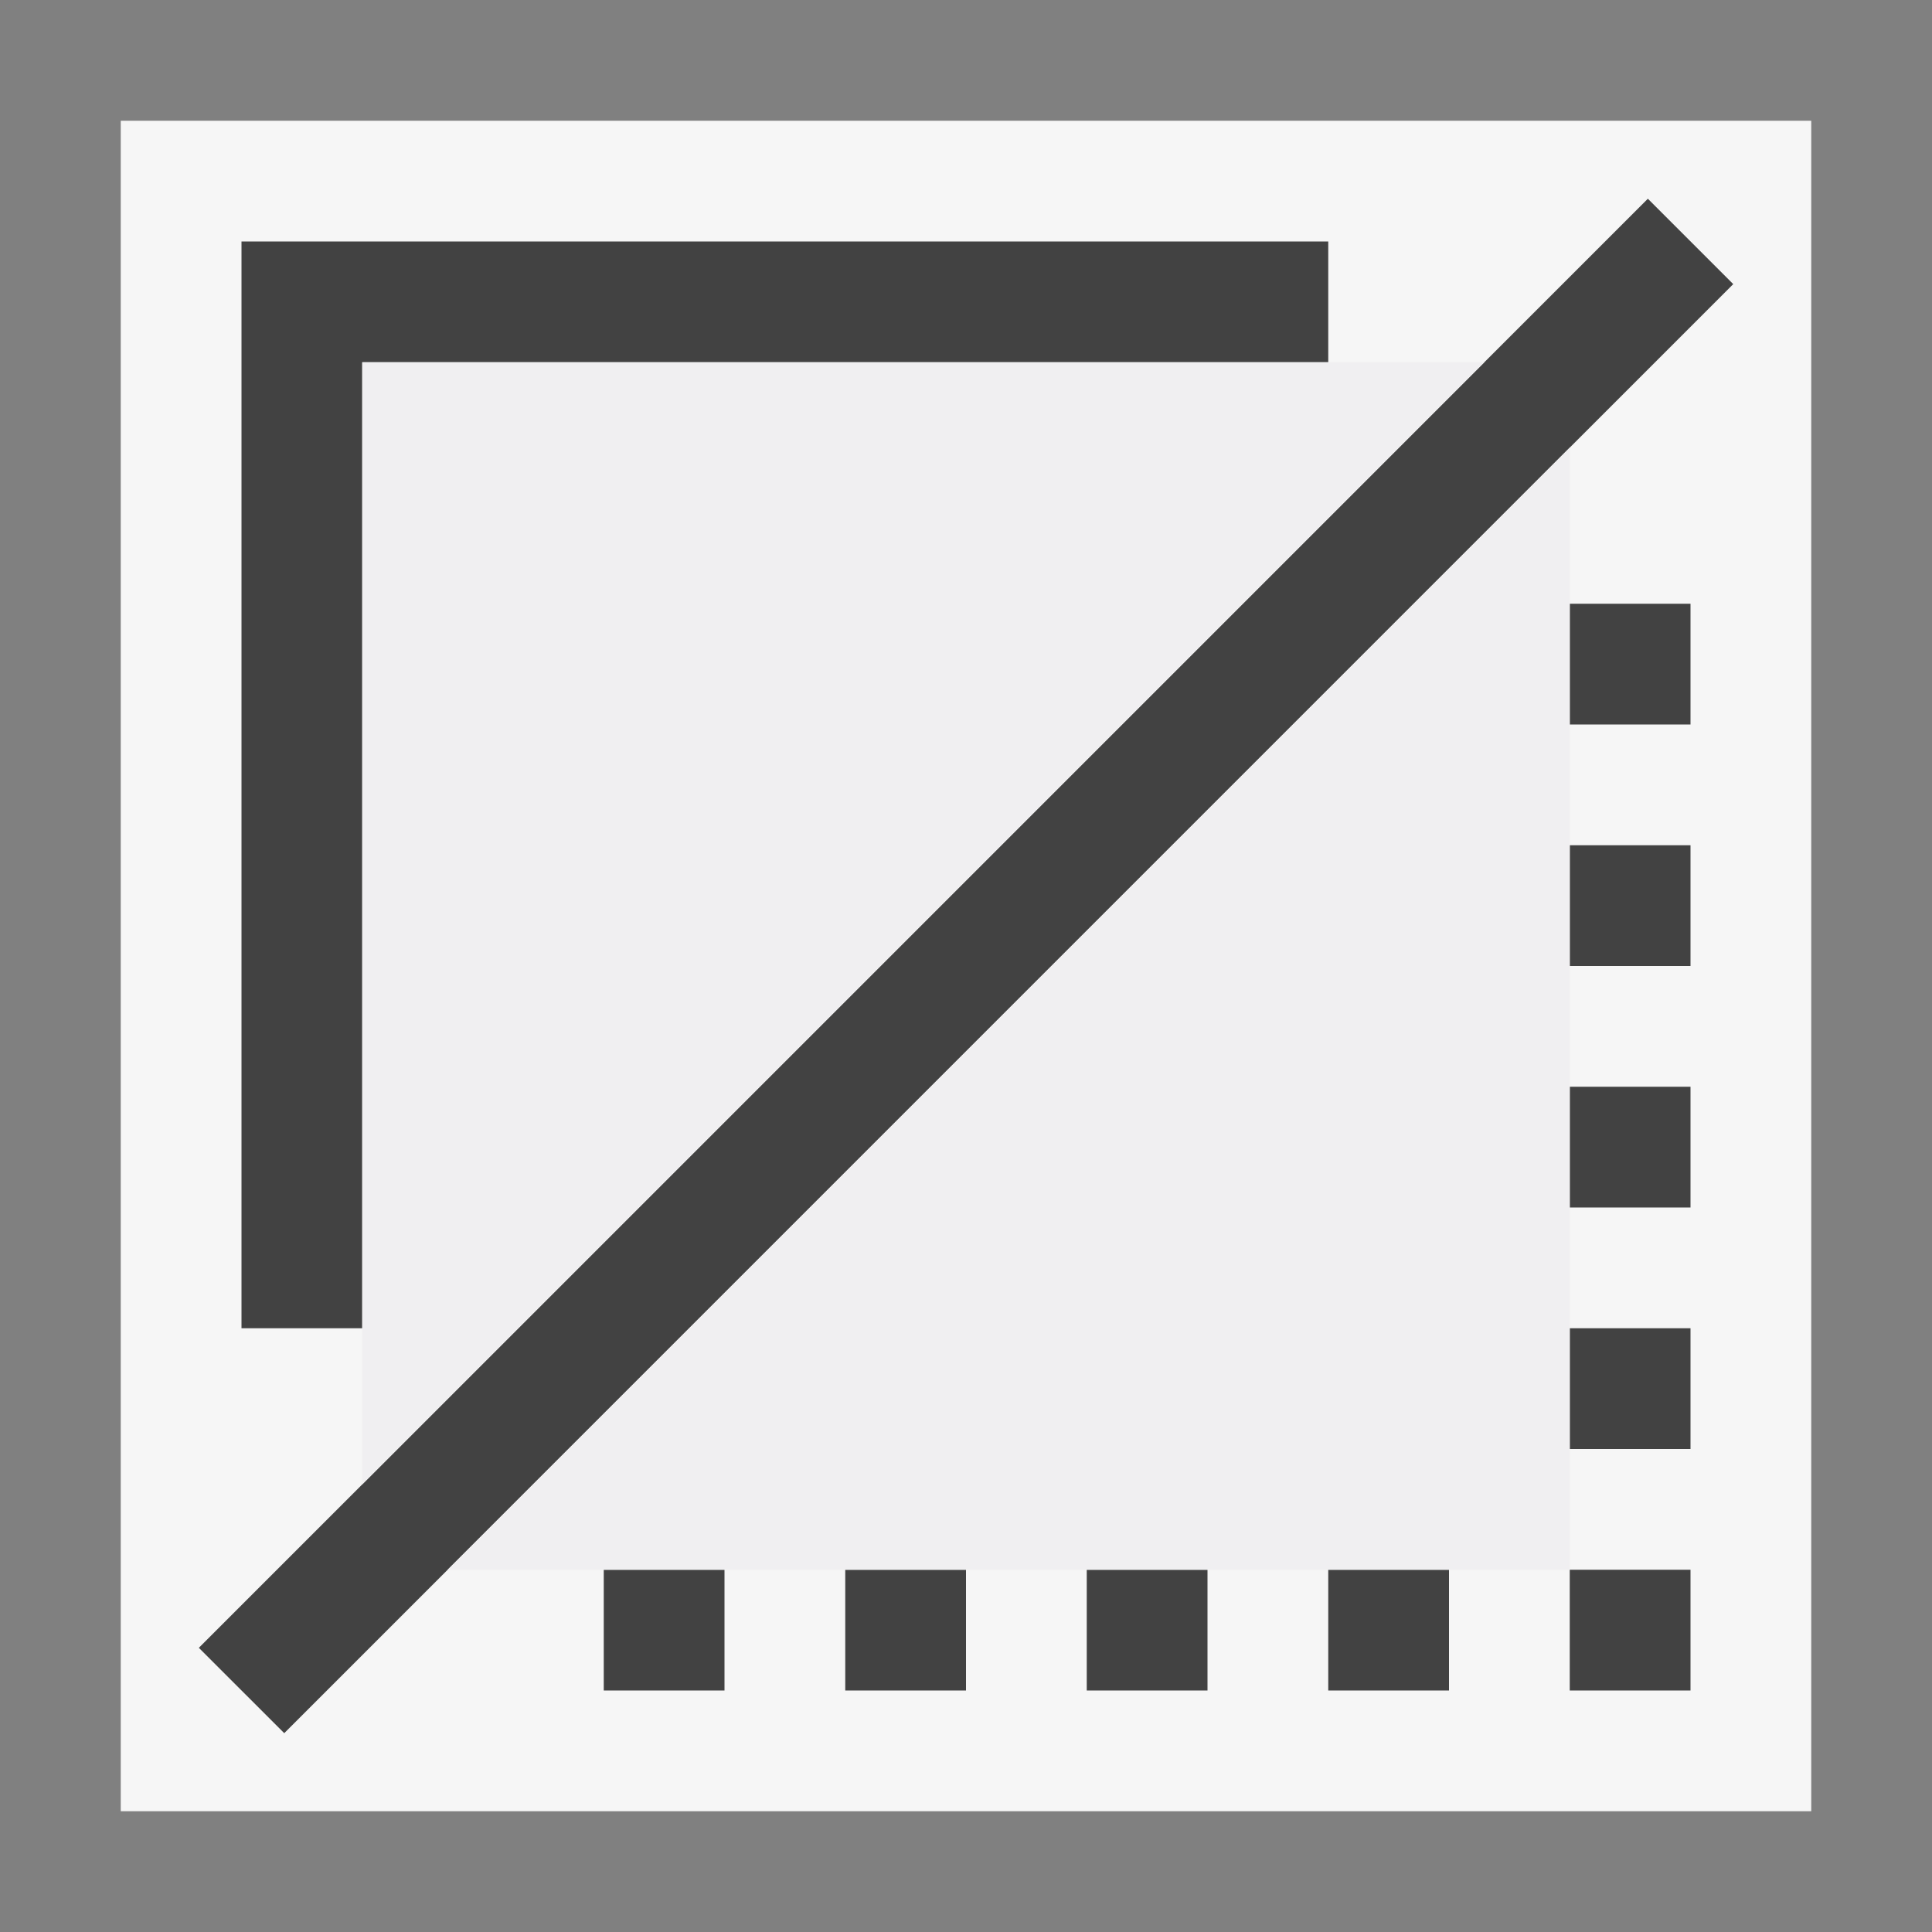
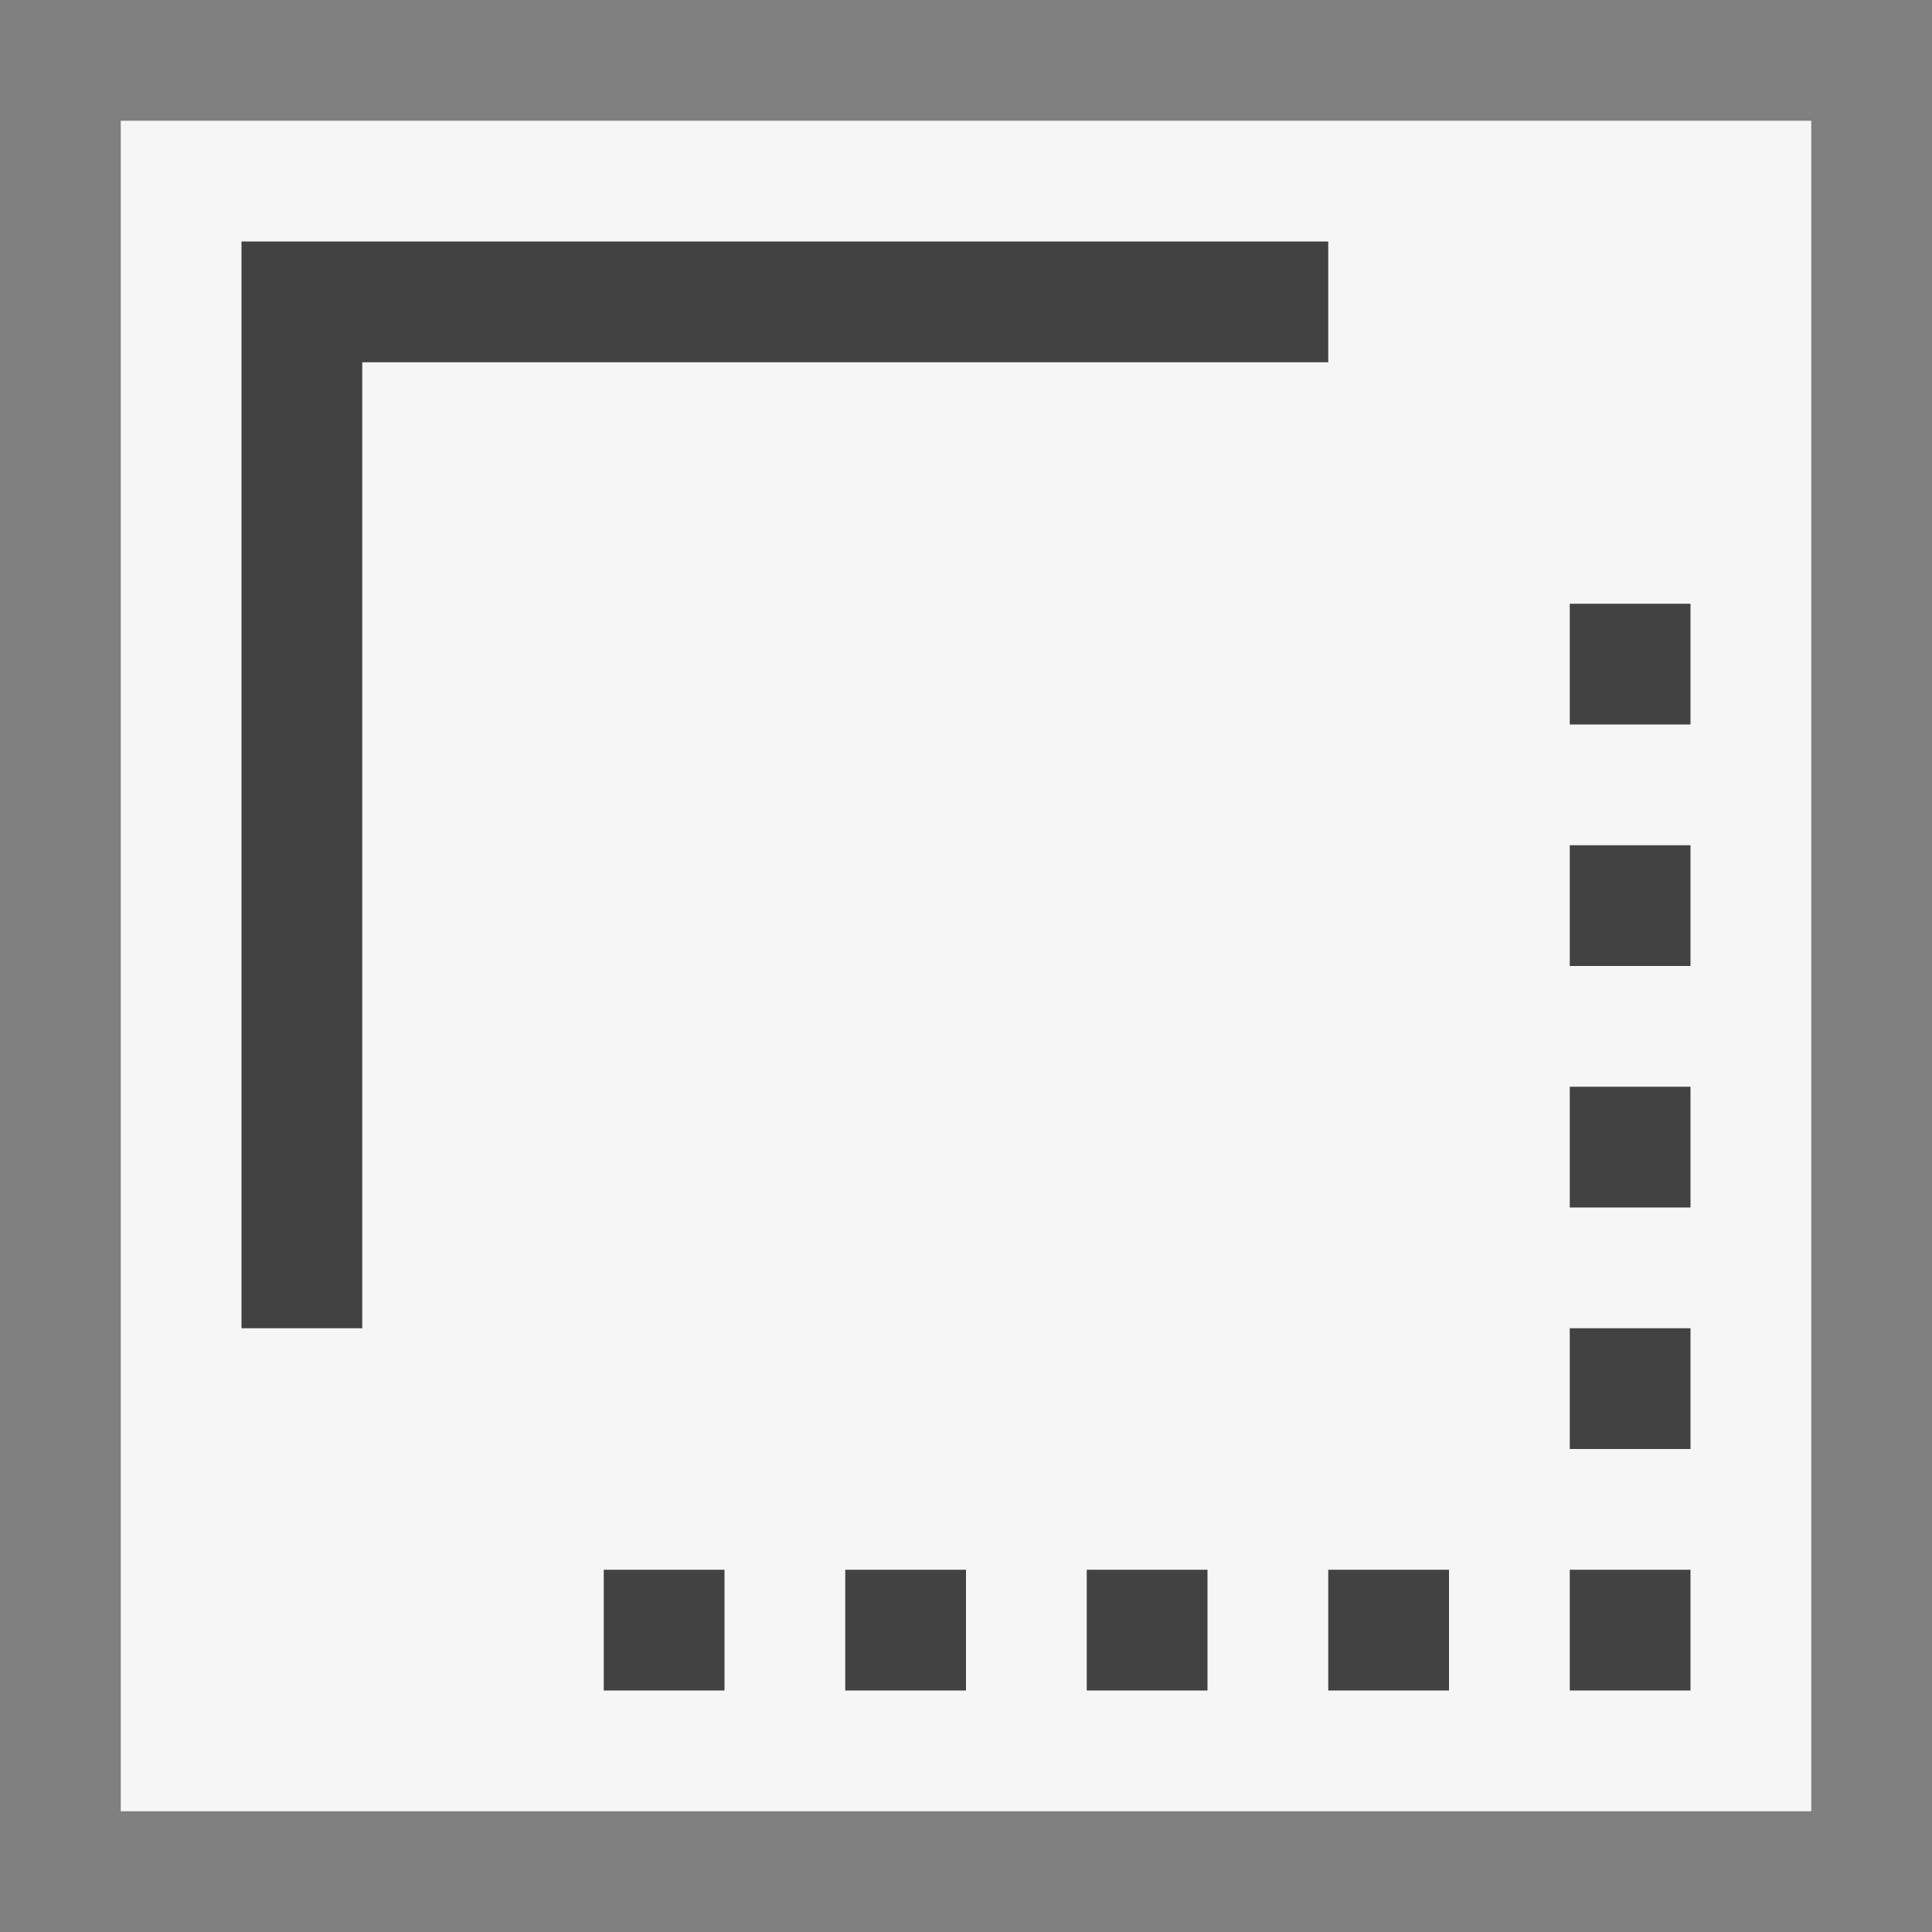
<svg xmlns="http://www.w3.org/2000/svg" width="16" height="16">
  <rect width="100%" height="100%" fill="#808080" stroke="none" />
  <style>.st0{opacity:0}.st0,.st1{fill:#f6f6f6}.st2{fill:#424242}.st3{fill:#f0eff1}
    </style>
  <g id="outline">
-     <path class="st0" d="M0 0h16v16H0z" />
    <path class="st1" d="M1 1h14v14H1z" />
  </g>
  <g id="icon_x5F_bg">
    <path class="st2" d="M7 13h1v1H7zM5 13h1v1H5zM9 13h1v1H9zM11 13h1v1h-1zM13 13h1v1h-1zM13 11h1v1h-1zM13 9h1v1h-1zM13 7h1v1h-1zM13 5h1v1h-1zM3 3h8V2H2v9h1z" />
-     <path transform="rotate(-45.001 8 8)" class="st2" d="M-.485 7.5h16.971v1H-.485z" />
  </g>
  <g id="icon_x5F_fg">
-     <path class="st3" d="M3.707 13H13V3.707zM3 3v9.293L12.293 3z" />
-   </g>
+     </g>
</svg>